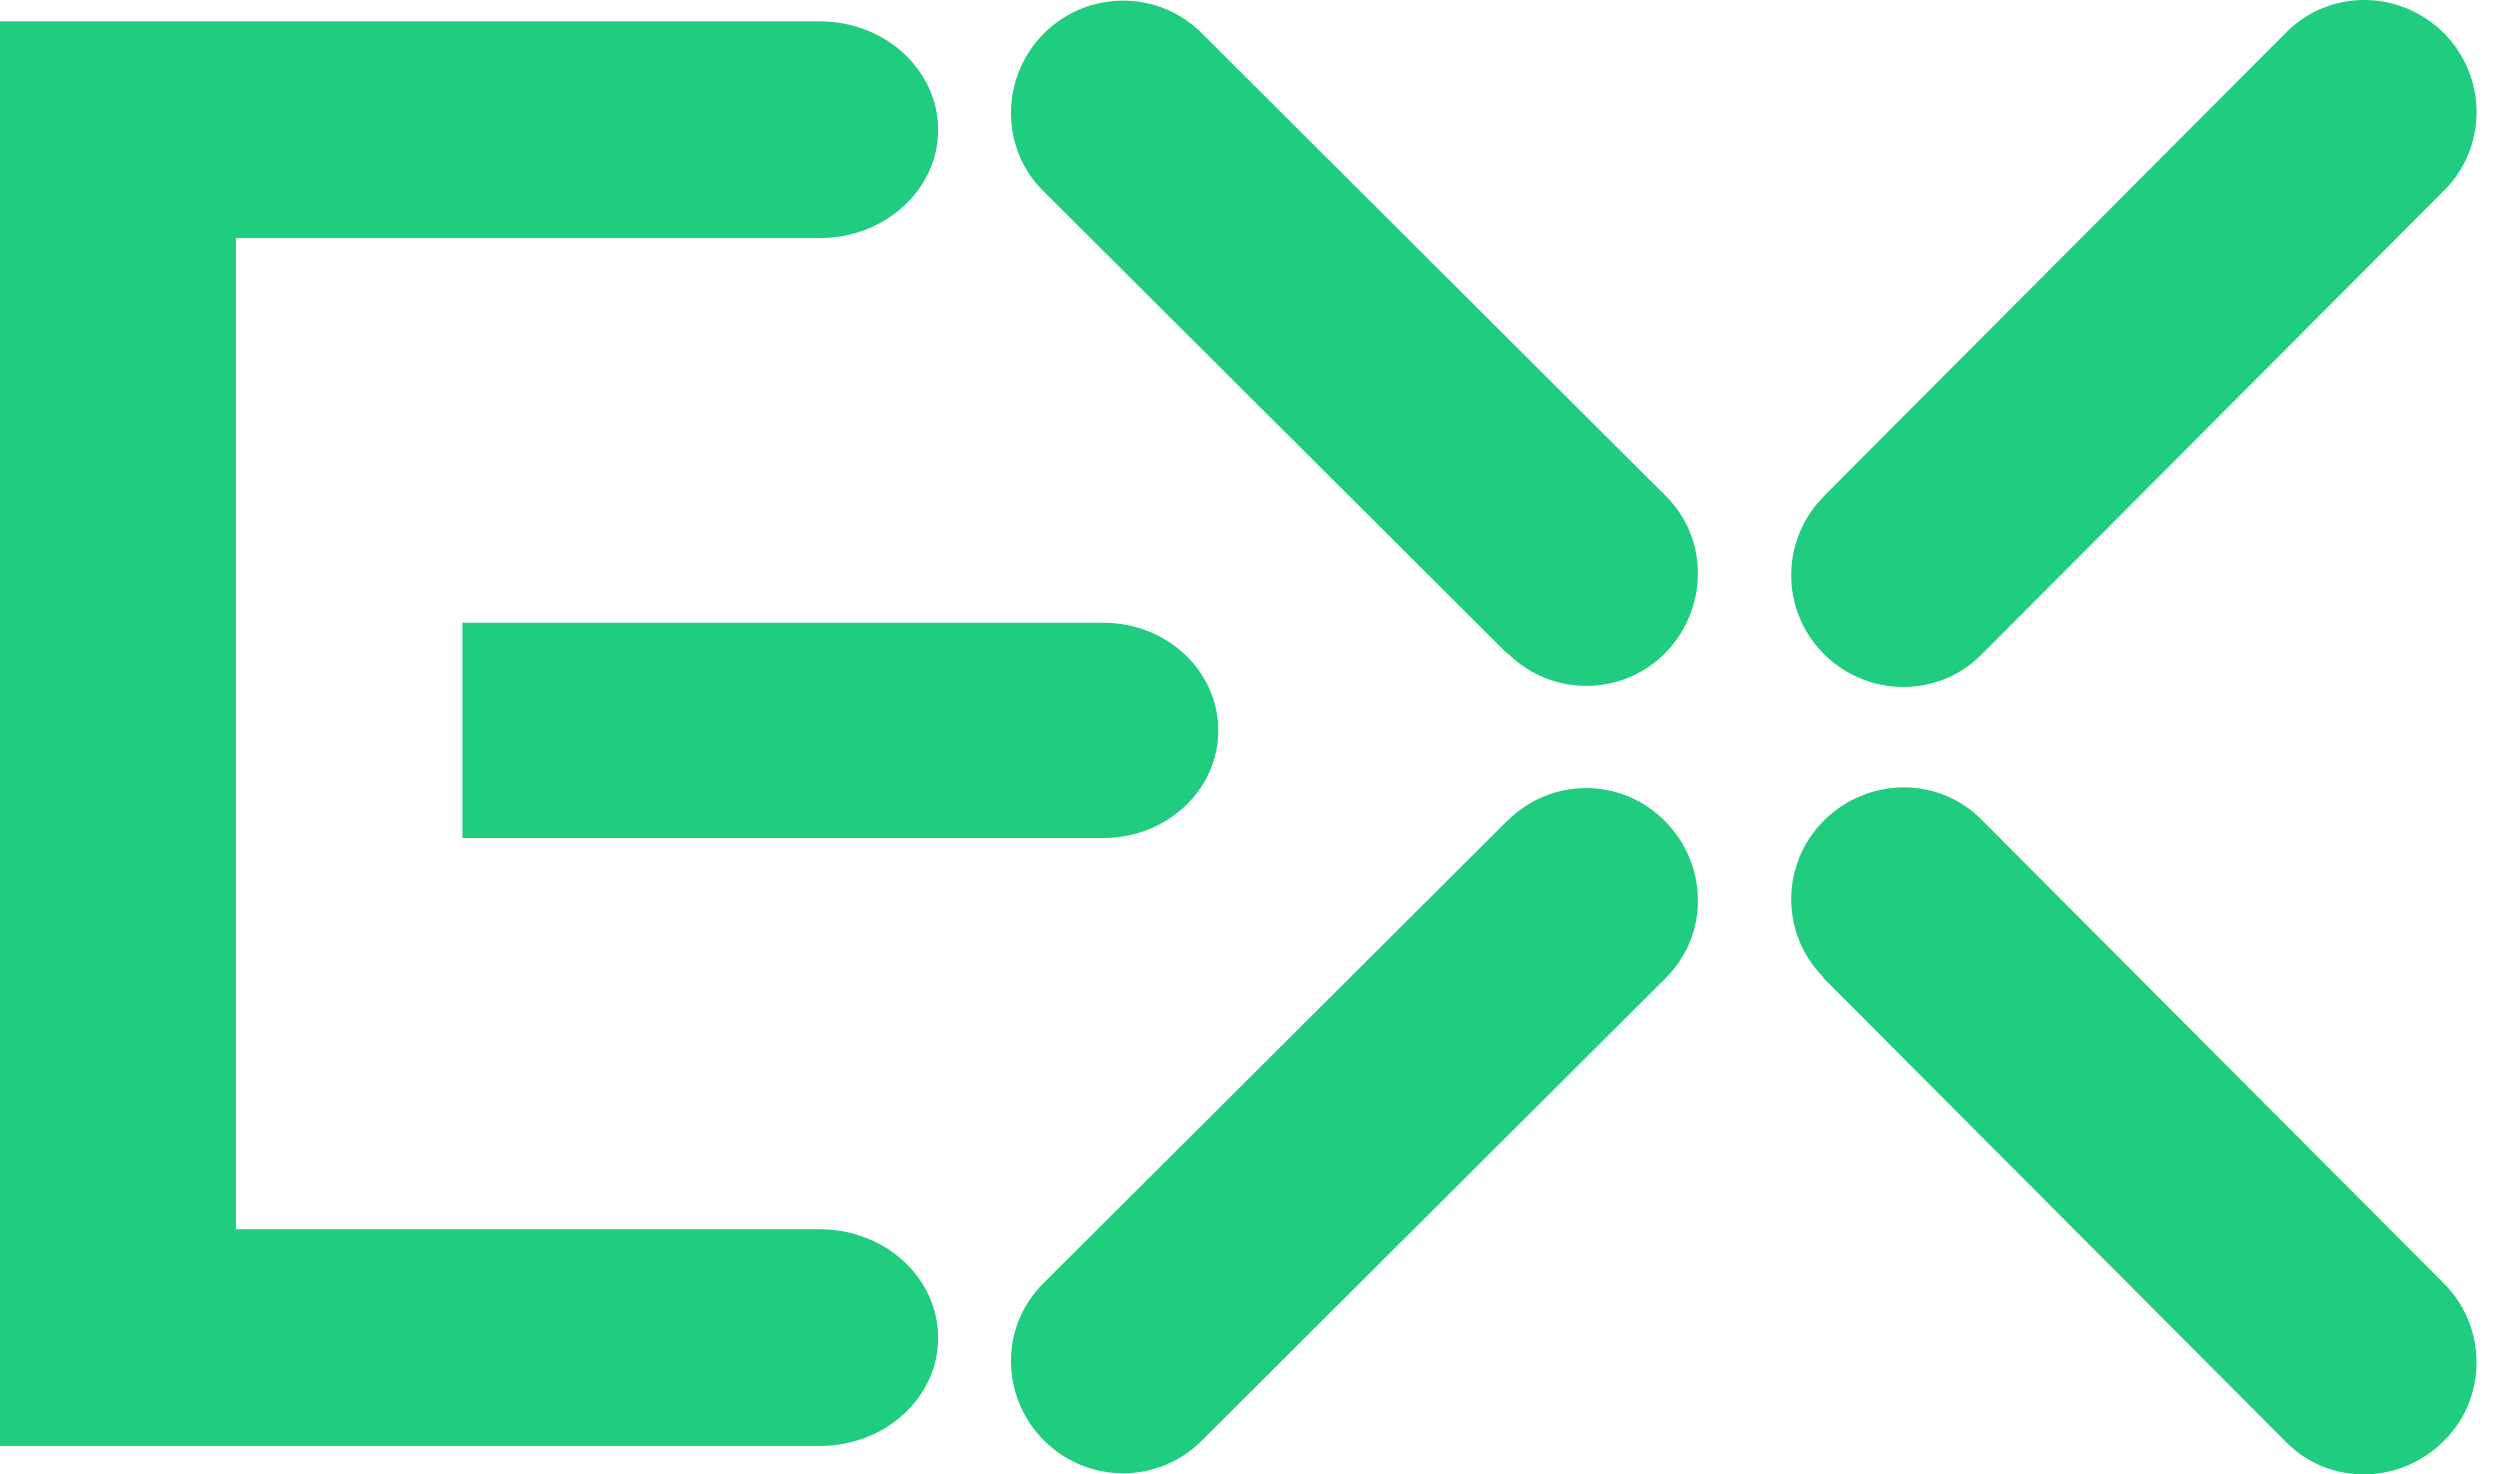
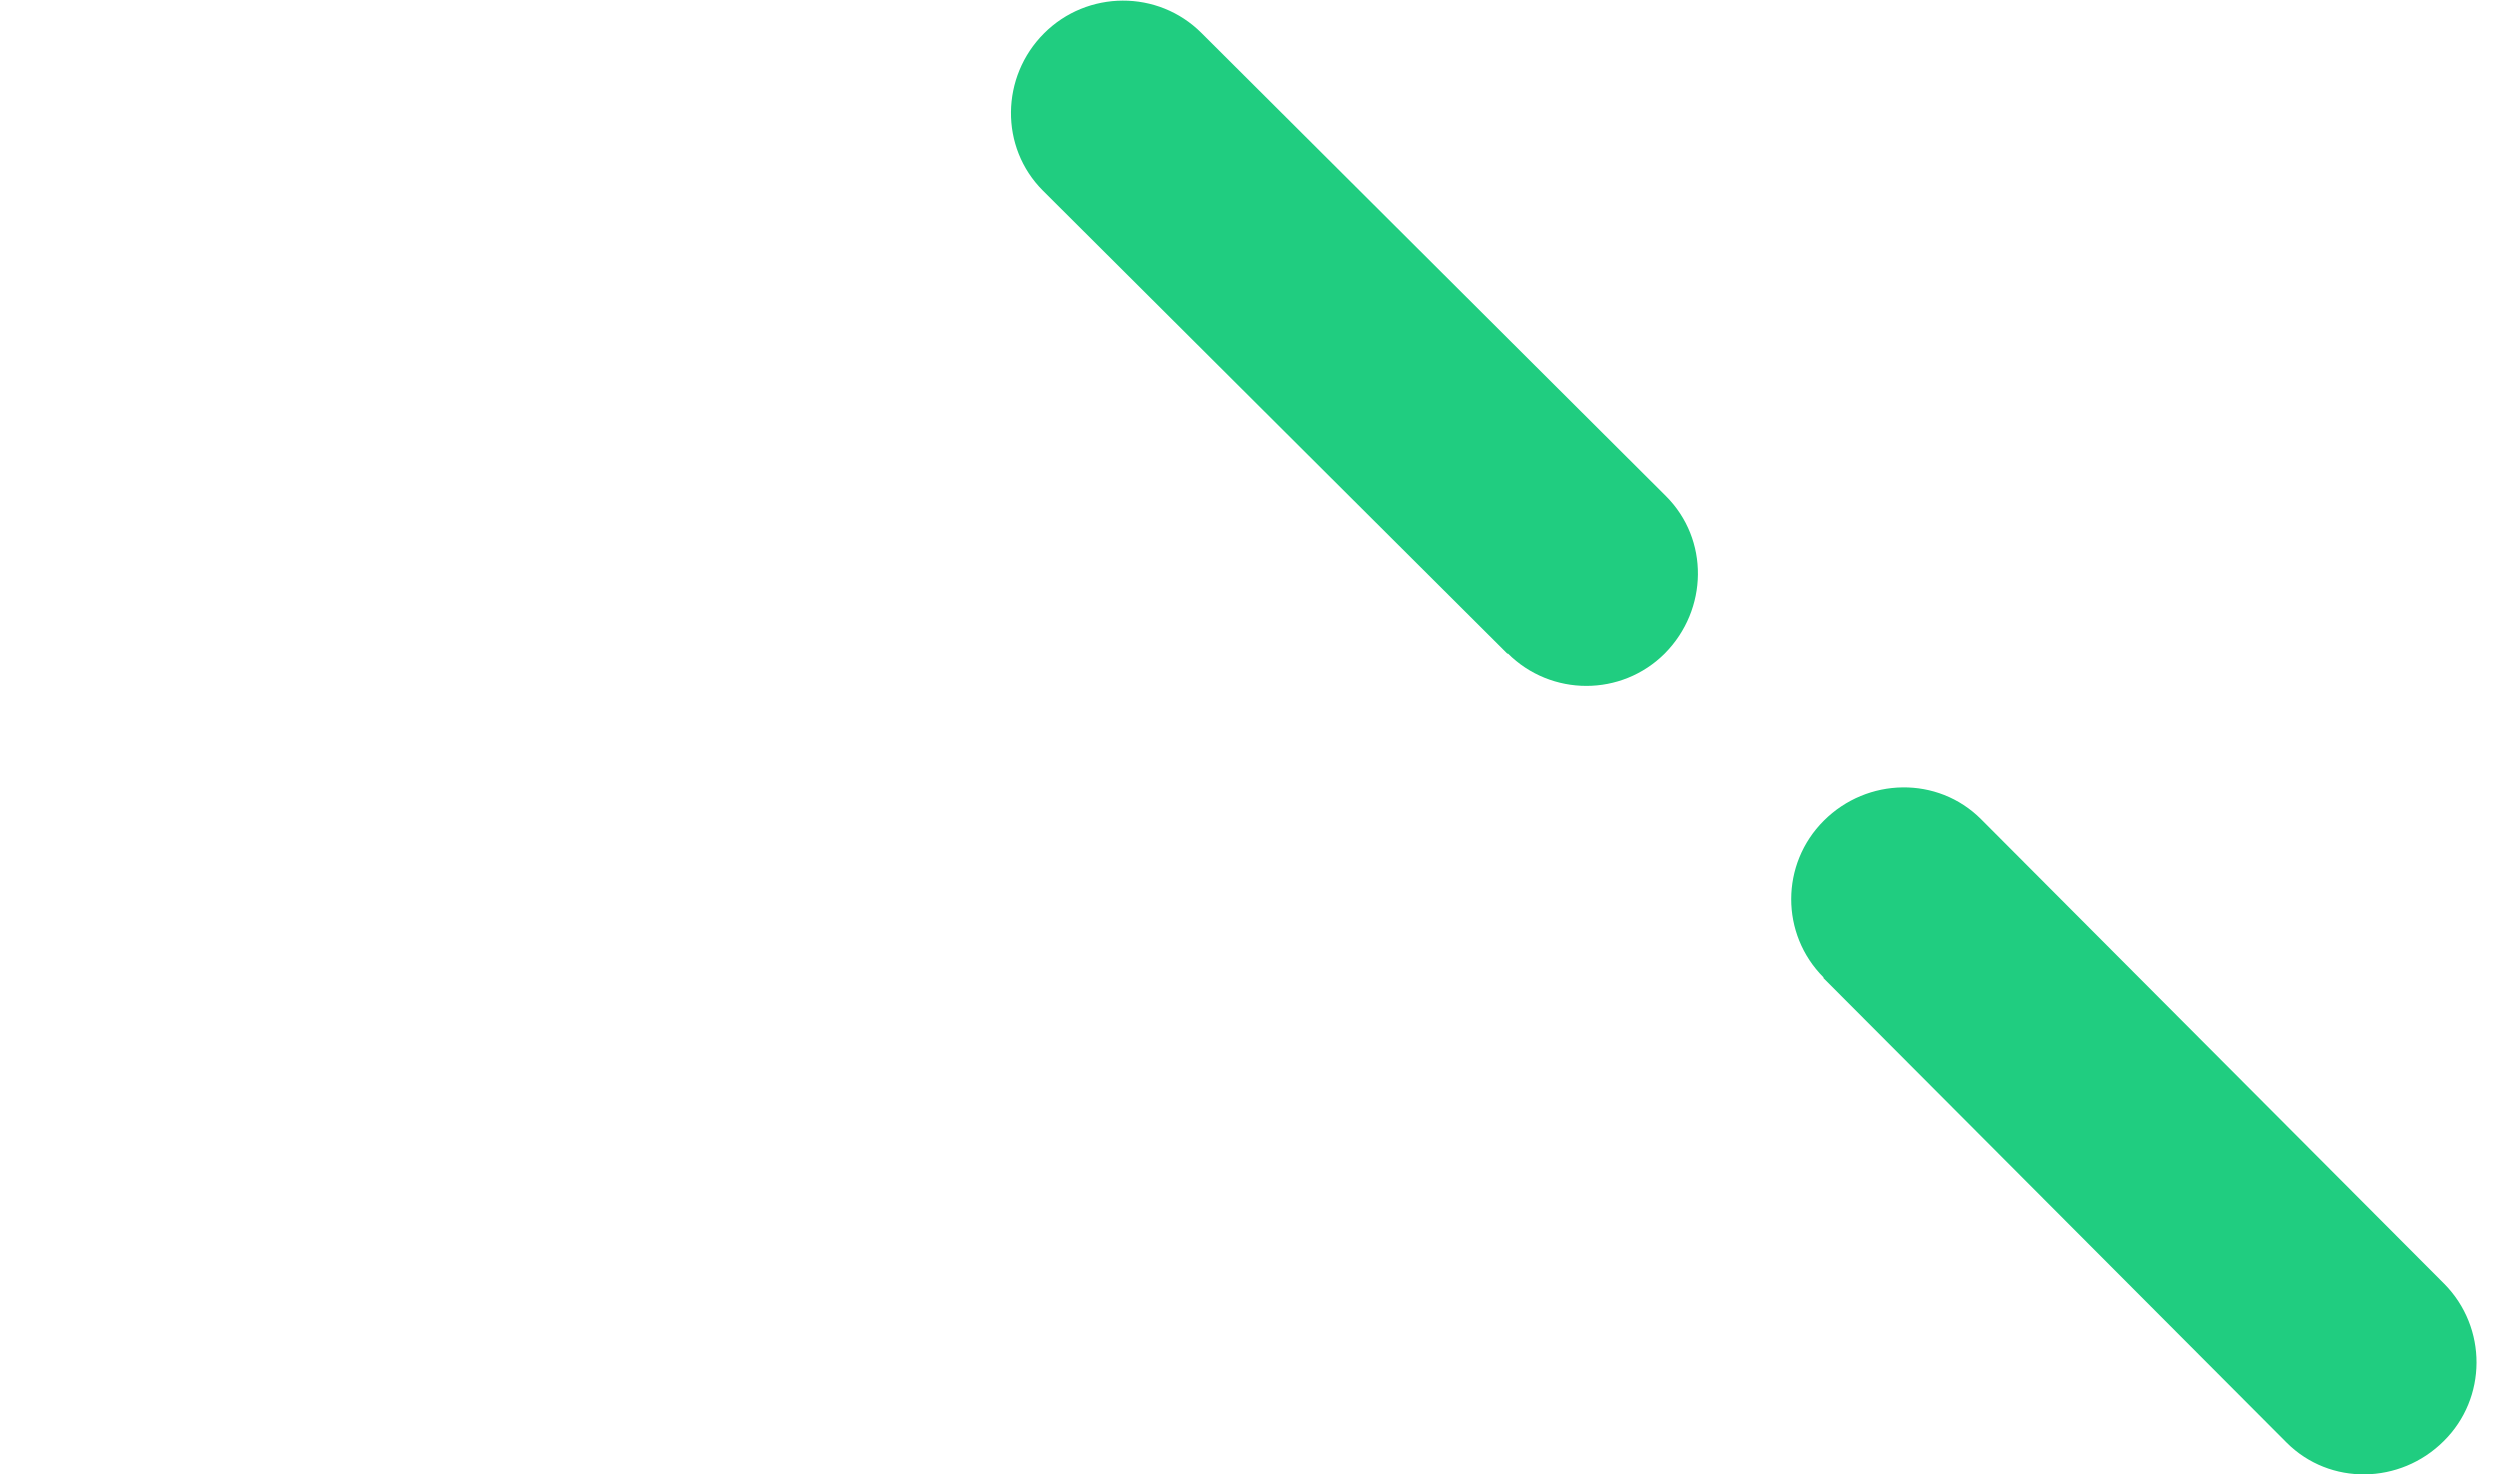
<svg xmlns="http://www.w3.org/2000/svg" width="78" height="46" viewBox="0 0 78 46" fill="none">
  <path d="M37.483 1.026L51.976 15.477C53.332 16.83 53.295 19.018 51.944 20.386C50.593 21.738 48.399 21.738 47.044 20.386L47.035 20.401L32.541 5.95C31.186 4.597 31.222 2.394 32.573 1.041C33.924 -0.311 36.127 -0.326 37.483 1.026Z" fill="#20CD80" />
-   <path d="M37.483 44.96L51.976 30.509C53.332 29.156 53.295 26.968 51.944 25.616C50.593 24.248 48.399 24.248 47.044 25.6H47.035L32.541 40.051C31.186 41.404 31.222 43.592 32.573 44.944C33.924 46.297 36.127 46.312 37.483 44.96Z" fill="#20CD80" />
-   <path d="M76.261 5.938L61.808 20.435C60.457 21.787 58.26 21.757 56.904 20.404C55.549 19.052 55.546 16.848 56.897 15.496H56.888L71.342 0.999C72.693 -0.353 74.888 -0.323 76.244 1.03C77.599 2.382 77.613 4.585 76.261 5.938Z" fill="#20CD80" />
  <path d="M76.261 40.055L61.808 25.558C60.457 24.206 58.26 24.251 56.904 25.604C55.549 26.956 55.546 29.144 56.897 30.497L56.888 30.512L71.342 45.009C72.693 46.361 74.888 46.316 76.244 44.963C77.599 43.626 77.613 41.423 76.261 40.055Z" fill="#20CD80" />
-   <path d="M0 0.666H25.578C27.617 0.666 29.27 2.186 29.27 4.055C29.27 5.909 27.617 7.428 25.578 7.428H7.361V38.352H25.578C27.617 38.352 29.27 39.871 29.27 41.74C29.27 43.609 27.617 45.114 25.578 45.114H0V0.666Z" fill="#20CD80" />
-   <path d="M38.01 22.788C38.01 20.934 36.406 19.43 34.429 19.43H14.427V26.146H34.429C34.431 26.146 34.431 26.146 34.432 26.146H34.454C36.42 26.131 38.01 24.642 38.01 22.788Z" fill="#20CD80" />
</svg>